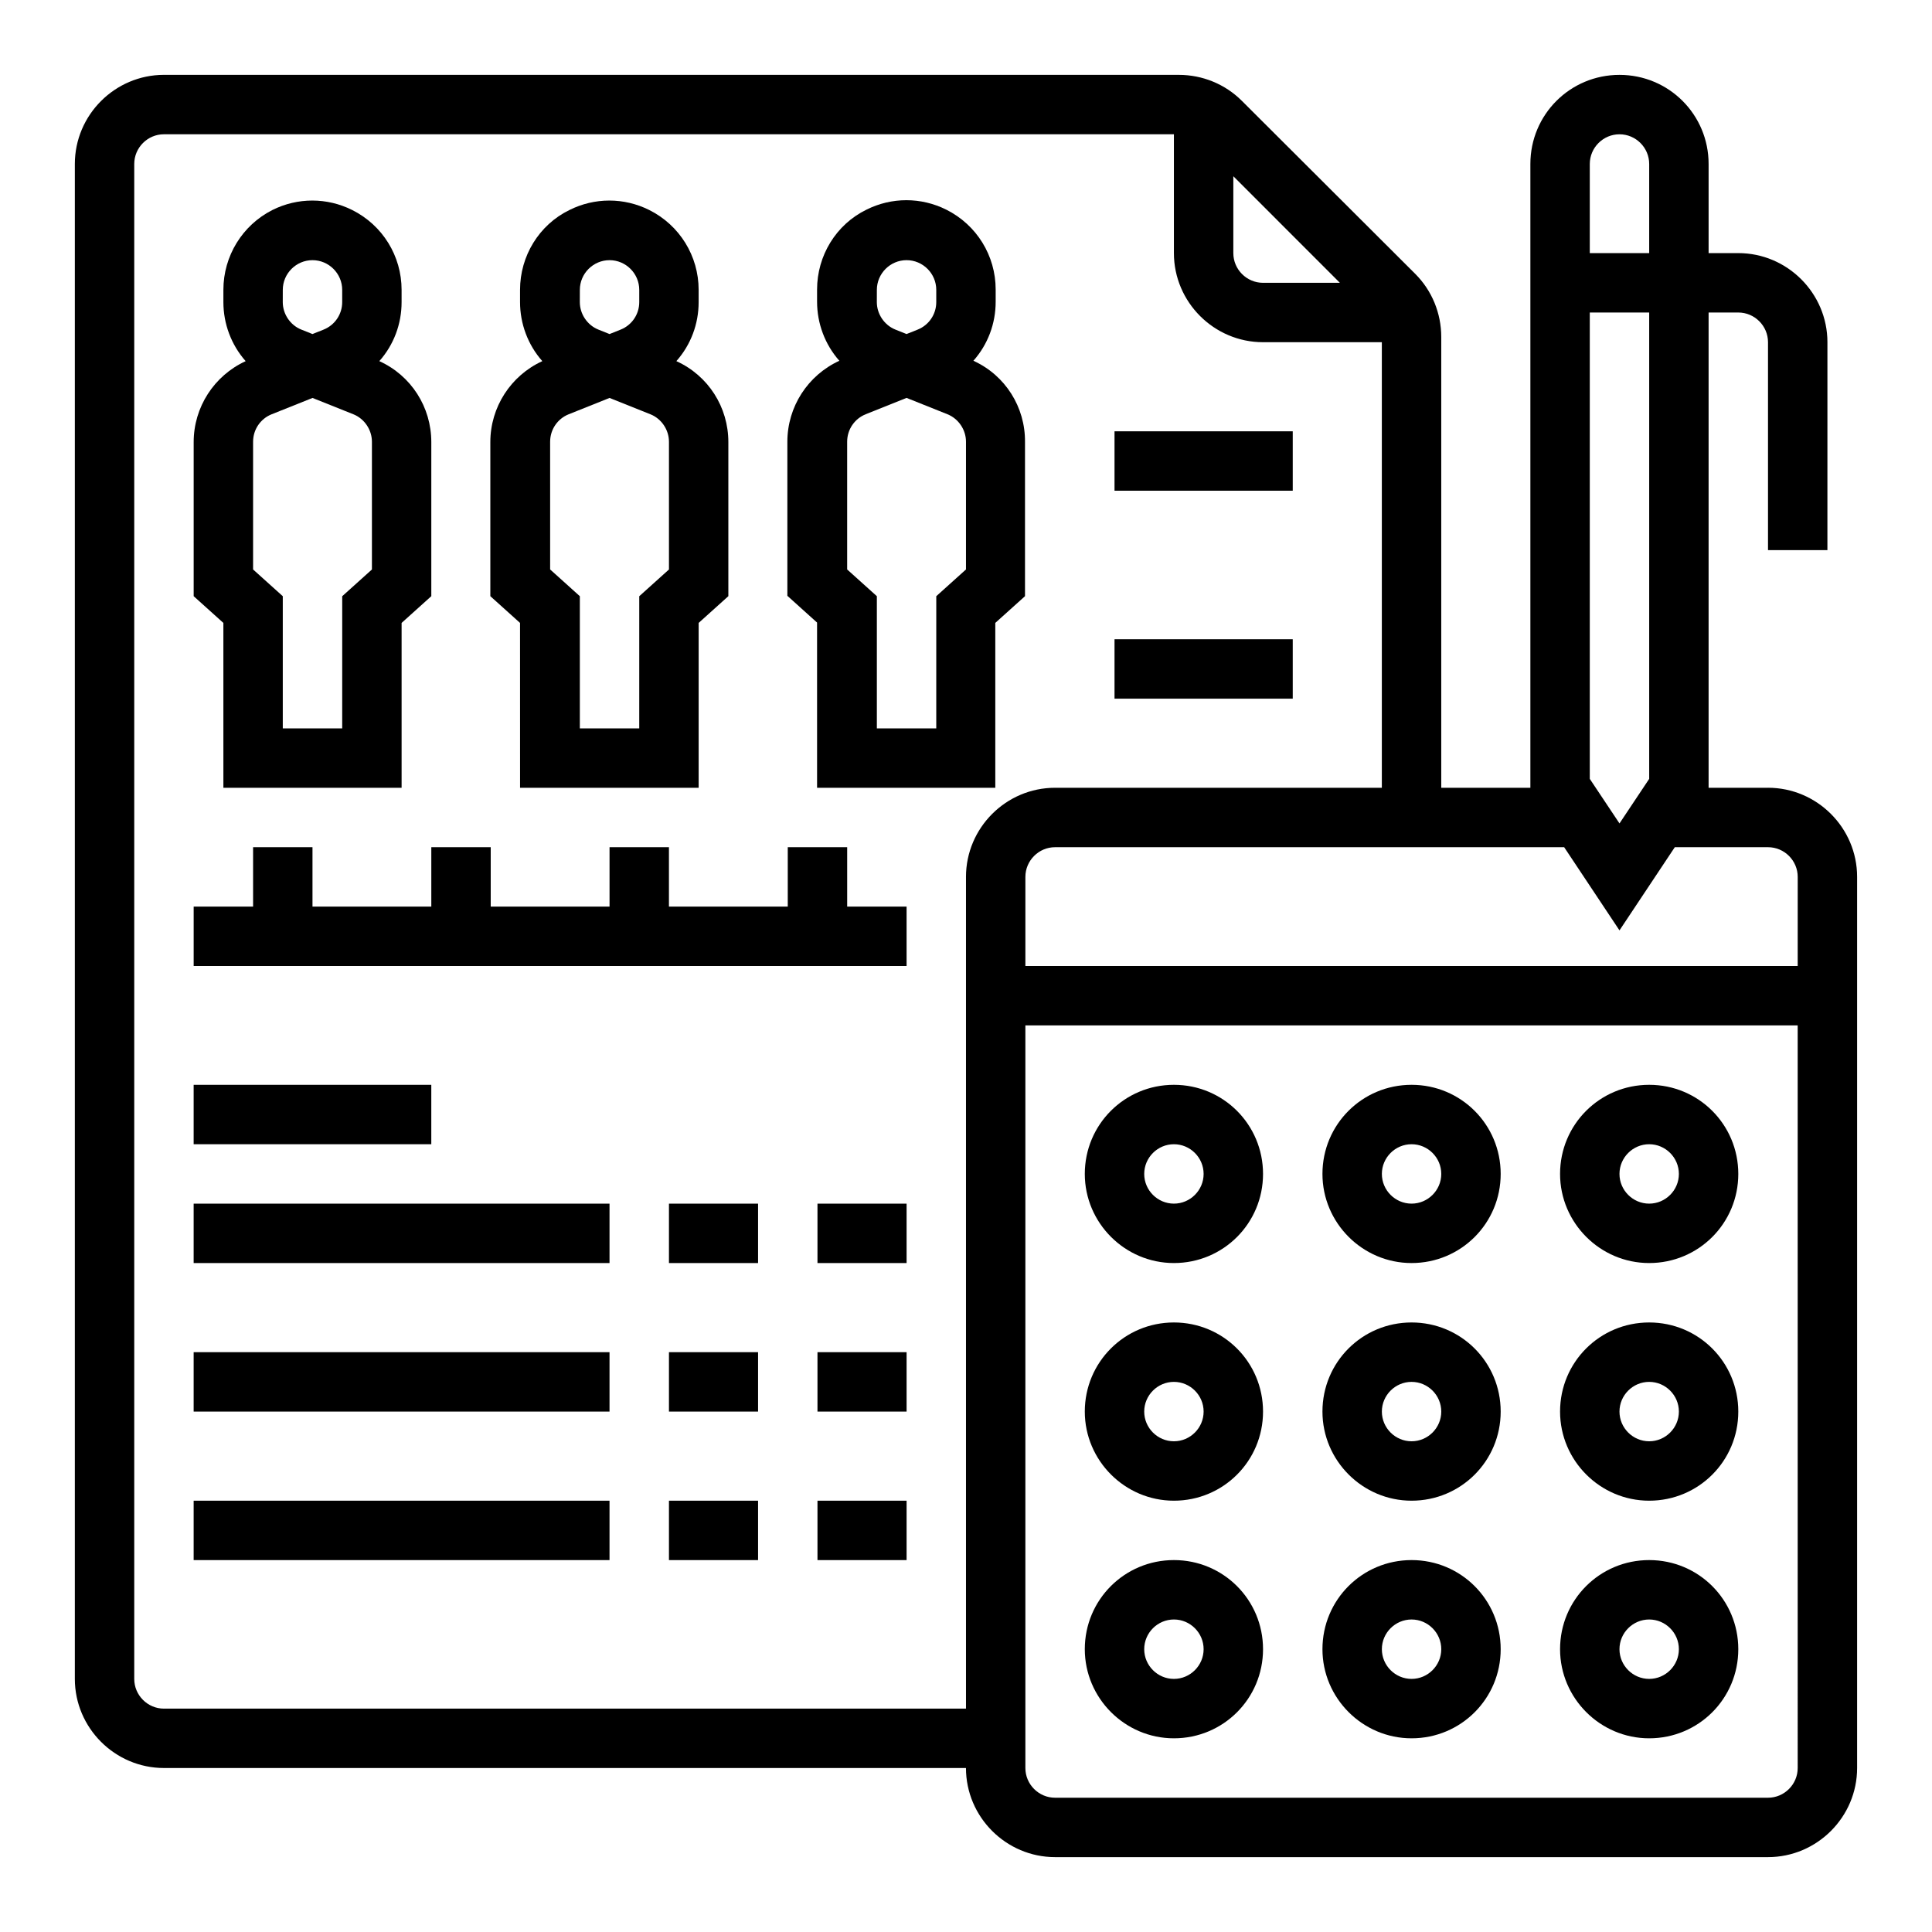
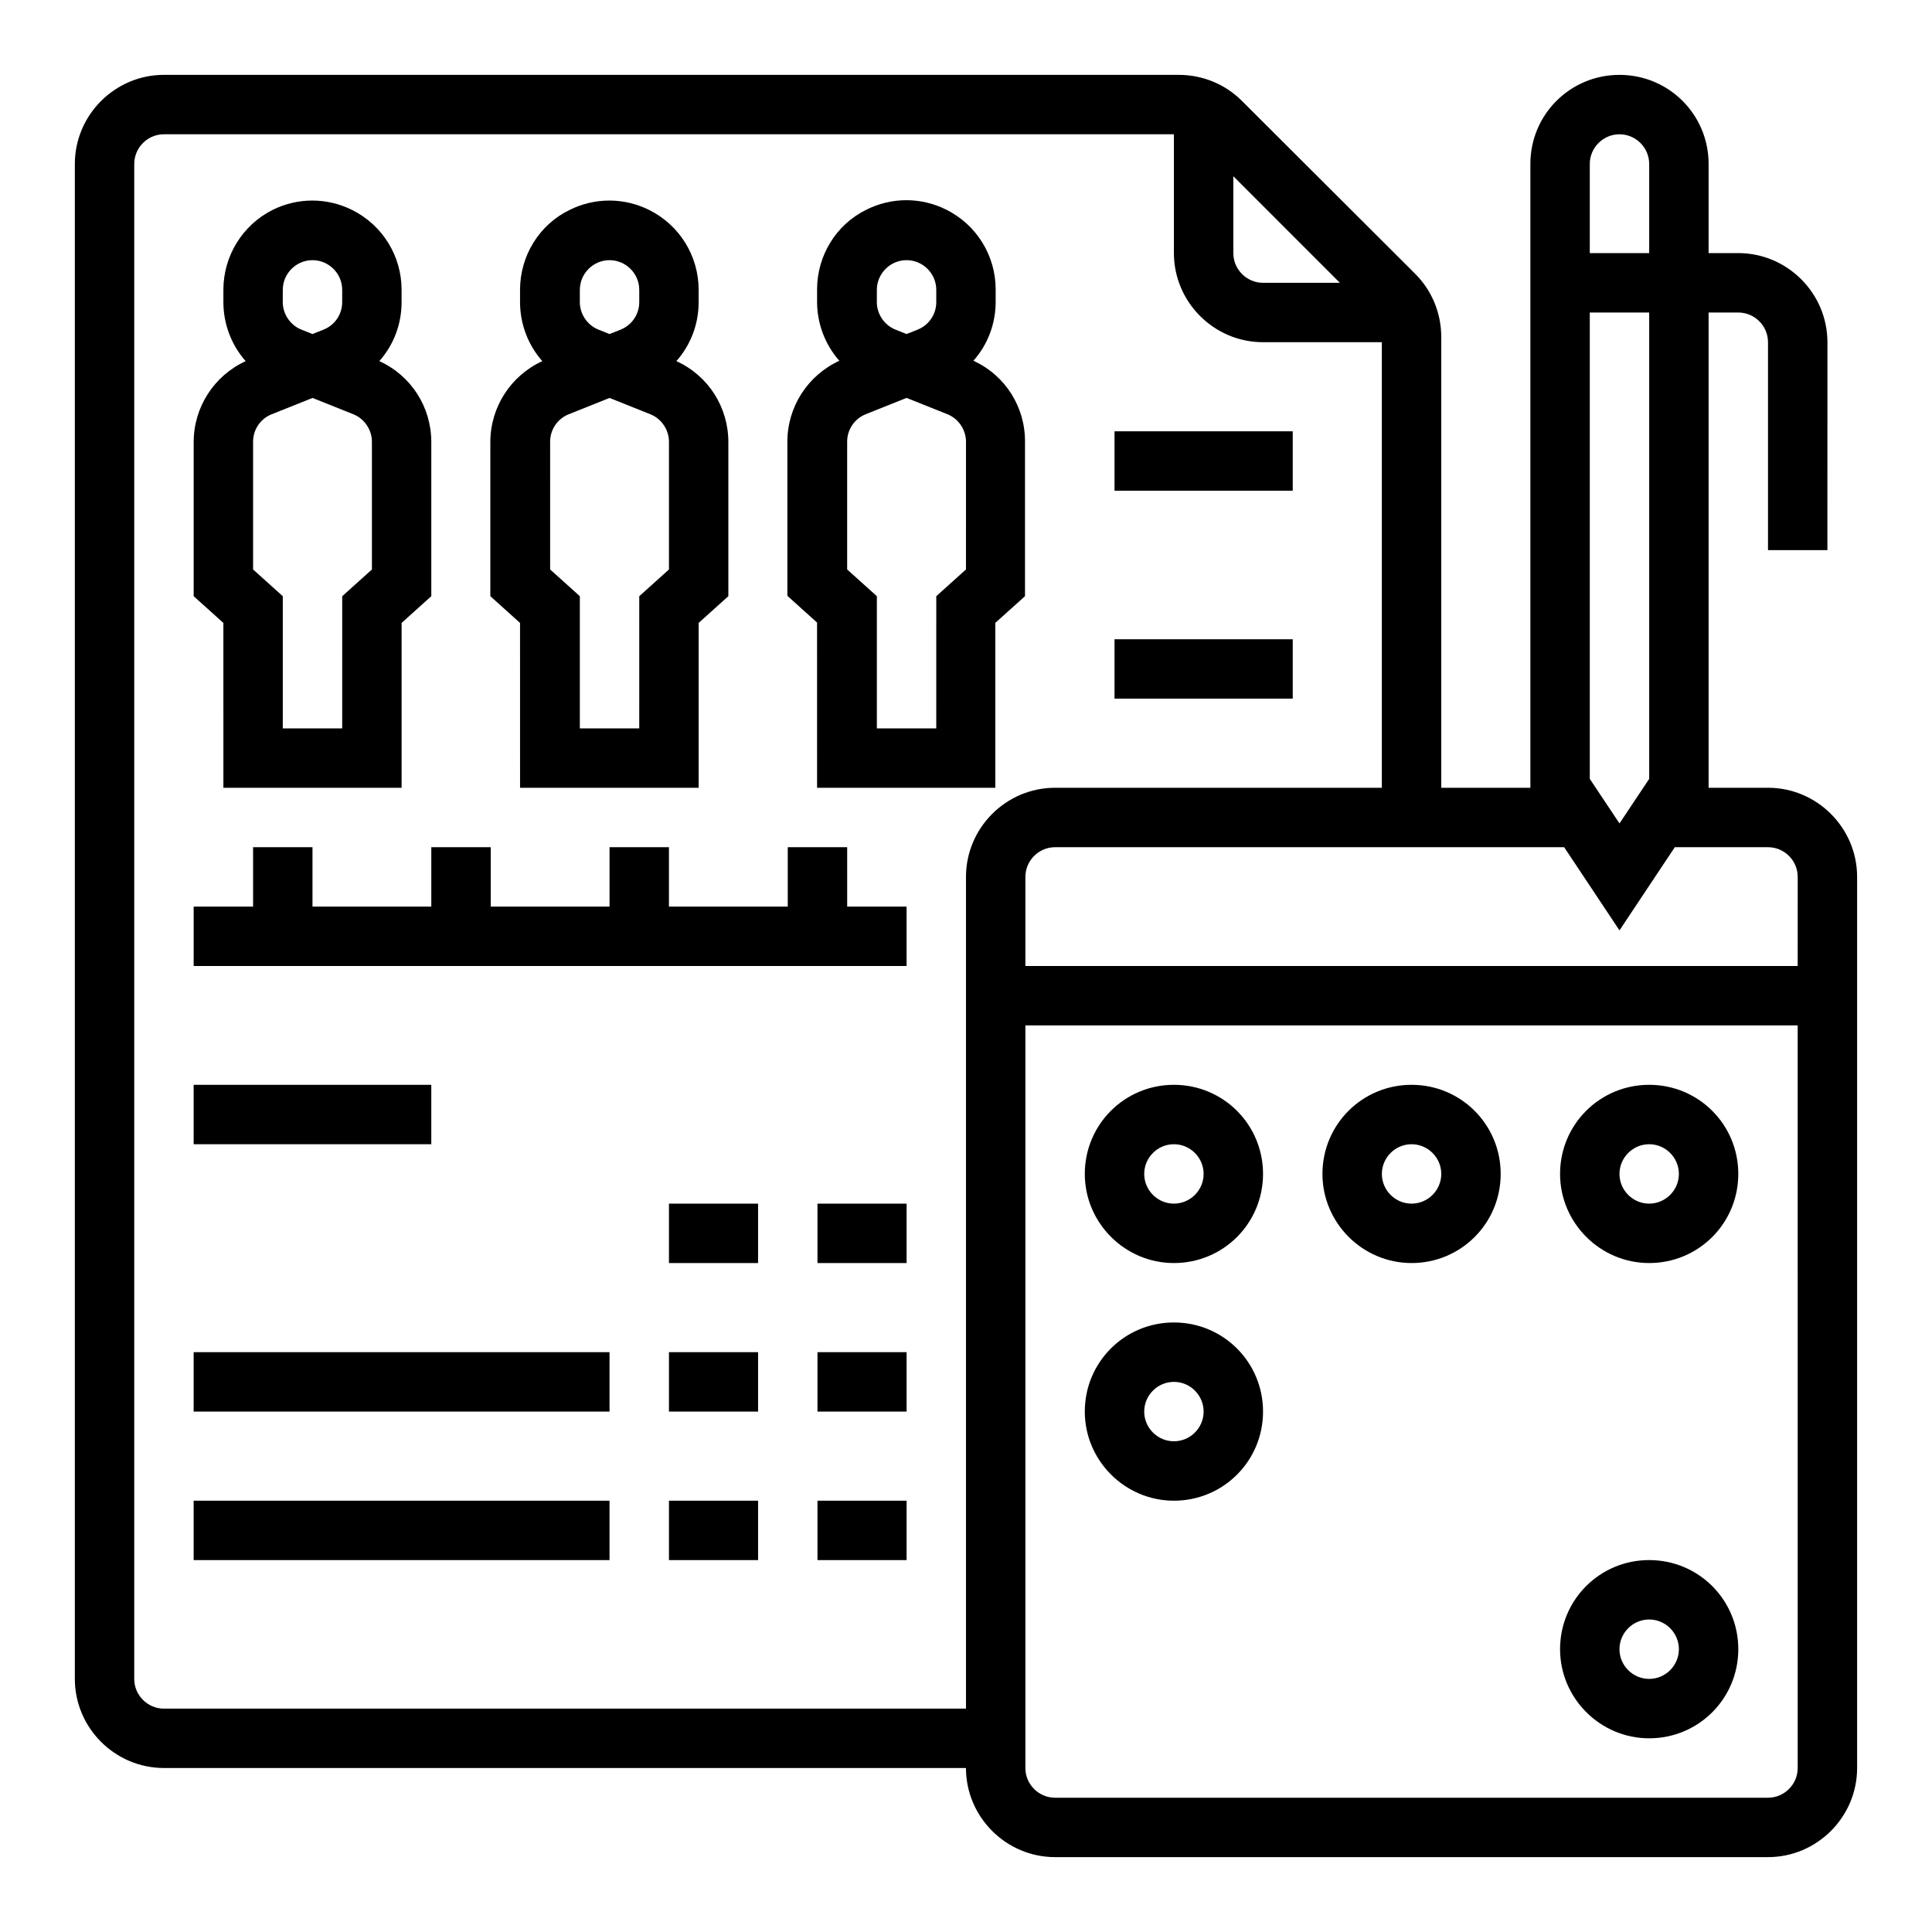
<svg xmlns="http://www.w3.org/2000/svg" fill="#000000" width="800px" height="800px" version="1.1" viewBox="144 144 512 512">
  <g>
    <path d="m203.2 352.77h47.23v-43.691l7.871-7.086v-40.836c0-9.25-5.312-17.613-13.777-21.453 3.836-4.328 5.902-9.84 5.902-15.645v-3.246c0-8.953-5.019-17.121-13.086-21.156-6.691-3.344-14.465-3.344-21.156 0-7.969 4.039-12.984 12.203-12.984 21.16v3.246c0 5.707 2.066 11.316 5.902 15.645-8.363 3.836-13.777 12.203-13.777 21.453v40.836l7.871 7.086zm15.742-131.95c0-4.328 3.543-7.871 7.871-7.871s7.871 3.543 7.871 7.871v3.246c0 3.246-1.969 6.102-4.922 7.281l-2.953 1.18-2.953-1.18c-2.953-1.18-4.922-4.133-4.922-7.281zm-7.871 40.246c0-3.246 1.969-6.102 4.922-7.281l10.824-4.328 10.824 4.328c2.953 1.18 4.922 4.133 4.922 7.281v33.852l-7.871 7.086-0.004 35.027h-15.746v-35.031l-7.871-7.086z" />
    <path d="m281.92 352.77h47.23v-43.691l7.871-7.086v-40.836c0-9.25-5.312-17.613-13.777-21.453 3.836-4.328 5.902-9.84 5.902-15.645v-3.246c0-8.953-5.019-17.121-13.086-21.156-6.691-3.344-14.465-3.344-21.156 0-8.07 3.938-13.086 12.203-13.086 21.156v3.246c0 5.707 2.066 11.316 5.902 15.645-8.363 3.836-13.777 12.203-13.777 21.453v40.836l7.871 7.086 0.008 43.691zm15.746-131.95c0-4.328 3.543-7.871 7.871-7.871s7.871 3.543 7.871 7.871v3.246c0 3.246-1.969 6.102-4.922 7.281l-2.953 1.18-2.953-1.18c-2.953-1.18-4.922-4.133-4.922-7.281zm-7.875 40.246c0-3.246 1.969-6.102 4.922-7.281l10.824-4.328 10.824 4.328c2.953 1.18 4.922 4.133 4.922 7.281v33.852l-7.871 7.086-0.004 35.027h-15.742v-35.031l-7.871-7.086z" />
    <path d="m401.96 239.61c3.836-4.328 5.902-9.84 5.902-15.645v-3.246c0-8.953-5.019-17.121-13.086-21.156-6.691-3.344-14.465-3.344-21.156 0-8.07 3.938-13.086 12.203-13.086 21.156v3.246c0 5.707 2.066 11.316 5.902 15.645-8.363 3.836-13.777 12.203-13.777 21.453v40.836l7.871 7.086 0.004 43.785h47.23v-43.691l7.871-7.086v-40.836c0.102-9.246-5.211-17.707-13.676-21.547zm-25.582-18.793c0-4.328 3.543-7.871 7.871-7.871s7.871 3.543 7.871 7.871v3.246c0 3.246-1.969 6.102-4.922 7.281l-2.953 1.18-2.953-1.18c-2.953-1.18-4.922-4.133-4.922-7.281zm23.617 74.094-7.871 7.086-0.004 35.031h-15.742v-35.031l-7.871-7.086v-33.852c0-3.246 1.969-6.102 4.922-7.281l10.824-4.328 10.824 4.328c2.953 1.18 4.922 4.133 4.922 7.281z" />
    <path d="m612.54 352.77h-15.742v-125.95h7.871c4.328 0 7.871 3.543 7.871 7.871v55.105h15.742l0.004-55.102c0-12.988-10.629-23.617-23.617-23.617h-7.871v-23.617c0-13.086-10.527-23.617-23.617-23.617-13.086 0-23.617 10.527-23.617 23.617v165.31h-23.617v-119.46c0-6.297-2.461-12.301-6.887-16.727l-45.953-45.855c-4.43-4.43-10.43-6.887-16.727-6.887l-268.93-0.004c-12.988 0-23.617 10.629-23.617 23.617v401.47c0 12.988 10.629 23.617 23.617 23.617h212.54c0 12.988 10.629 23.617 23.617 23.617h188.93c12.988 0 23.617-10.629 23.617-23.617v-236.16c0-12.988-10.629-23.617-23.617-23.617zm-47.23-165.31c0-4.328 3.543-7.871 7.871-7.871s7.871 3.543 7.871 7.871v23.617h-15.742zm0 39.359h15.742v123.59l-7.871 11.809-7.871-11.809zm-94.465-36.113 28.238 28.242h-20.367c-4.328 0-7.871-3.543-7.871-7.871zm-70.848 185.68v220.42h-212.55c-4.328 0-7.871-3.543-7.871-7.871v-401.48c0-4.328 3.543-7.871 7.871-7.871h267.65v31.488c0 12.988 10.629 23.617 23.617 23.617h31.488v118.08h-86.594c-12.988-0.004-23.613 10.625-23.613 23.613zm220.41 236.16c0 4.328-3.543 7.871-7.871 7.871h-188.93c-4.328 0-7.871-3.543-7.871-7.871v-196.8h204.67zm0-212.54h-204.67v-23.617c0-4.328 3.543-7.871 7.871-7.871h134.91l14.66 22.043 14.66-22.043h24.703c4.328 0 7.871 3.543 7.871 7.871z" />
    <path d="m581.05 478.72c13.086 0 23.617-10.527 23.617-23.617 0-13.086-10.527-23.617-23.617-23.617-13.086 0-23.617 10.527-23.617 23.617 0 12.988 10.629 23.617 23.617 23.617zm0-31.488c4.328 0 7.871 3.543 7.871 7.871 0 4.328-3.543 7.871-7.871 7.871-4.328 0-7.871-3.543-7.871-7.871 0-4.328 3.543-7.871 7.871-7.871z" />
    <path d="m518.08 478.72c13.086 0 23.617-10.527 23.617-23.617 0-13.086-10.527-23.617-23.617-23.617-13.086 0-23.617 10.527-23.617 23.617 0 12.988 10.629 23.617 23.617 23.617zm0-31.488c4.328 0 7.871 3.543 7.871 7.871 0 4.328-3.543 7.871-7.871 7.871s-7.871-3.543-7.871-7.871c0-4.328 3.543-7.871 7.871-7.871z" />
    <path d="m455.1 478.72c13.086 0 23.617-10.527 23.617-23.617 0-13.086-10.527-23.617-23.617-23.617-13.086 0-23.617 10.527-23.617 23.617 0.004 12.988 10.629 23.617 23.617 23.617zm0-31.488c4.328 0 7.871 3.543 7.871 7.871 0 4.328-3.543 7.871-7.871 7.871-4.328 0-7.871-3.543-7.871-7.871 0-4.328 3.543-7.871 7.871-7.871z" />
-     <path d="m581.05 541.7c13.086 0 23.617-10.527 23.617-23.617 0-13.086-10.527-23.617-23.617-23.617-13.086 0-23.617 10.527-23.617 23.617 0 12.988 10.629 23.617 23.617 23.617zm0-31.488c4.328 0 7.871 3.543 7.871 7.871s-3.543 7.871-7.871 7.871c-4.328 0-7.871-3.543-7.871-7.871s3.543-7.871 7.871-7.871z" />
-     <path d="m518.08 541.7c13.086 0 23.617-10.527 23.617-23.617 0-13.086-10.527-23.617-23.617-23.617-13.086 0-23.617 10.527-23.617 23.617 0 12.988 10.629 23.617 23.617 23.617zm0-31.488c4.328 0 7.871 3.543 7.871 7.871s-3.543 7.871-7.871 7.871-7.871-3.543-7.871-7.871 3.543-7.871 7.871-7.871z" />
    <path d="m455.1 541.7c13.086 0 23.617-10.527 23.617-23.617 0-13.086-10.527-23.617-23.617-23.617-13.086 0-23.617 10.527-23.617 23.617 0.004 12.988 10.629 23.617 23.617 23.617zm0-31.488c4.328 0 7.871 3.543 7.871 7.871s-3.543 7.871-7.871 7.871c-4.328 0-7.871-3.543-7.871-7.871s3.543-7.871 7.871-7.871z" />
    <path d="m581.05 604.67c13.086 0 23.617-10.527 23.617-23.617 0-13.086-10.527-23.617-23.617-23.617-13.086 0-23.617 10.527-23.617 23.617 0 12.988 10.629 23.617 23.617 23.617zm0-31.488c4.328 0 7.871 3.543 7.871 7.871 0 4.328-3.543 7.871-7.871 7.871-4.328 0-7.871-3.543-7.871-7.871 0-4.328 3.543-7.871 7.871-7.871z" />
-     <path d="m518.08 604.67c13.086 0 23.617-10.527 23.617-23.617 0-13.086-10.527-23.617-23.617-23.617-13.086 0-23.617 10.527-23.617 23.617 0 12.988 10.629 23.617 23.617 23.617zm0-31.488c4.328 0 7.871 3.543 7.871 7.871 0 4.328-3.543 7.871-7.871 7.871s-7.871-3.543-7.871-7.871c0-4.328 3.543-7.871 7.871-7.871z" />
-     <path d="m455.1 604.67c13.086 0 23.617-10.527 23.617-23.617 0-13.086-10.527-23.617-23.617-23.617-13.086 0-23.617 10.527-23.617 23.617 0.004 12.988 10.629 23.617 23.617 23.617zm0-31.488c4.328 0 7.871 3.543 7.871 7.871 0 4.328-3.543 7.871-7.871 7.871-4.328 0-7.871-3.543-7.871-7.871 0-4.328 3.543-7.871 7.871-7.871z" />
    <path d="m368.51 368.51h-15.746v15.742h-31.488v-15.742h-15.742v15.742h-31.488v-15.742h-15.746v15.742h-31.488v-15.742h-15.742v15.742h-15.746v15.746h188.93v-15.746h-15.742z" />
    <path d="m195.32 431.49h62.977v15.742h-62.977z" />
-     <path d="m195.32 462.98h110.21v15.742h-110.21z" />
    <path d="m321.28 462.98h23.617v15.742h-23.617z" />
    <path d="m360.64 462.98h23.617v15.742h-23.617z" />
    <path d="m195.32 502.34h110.21v15.742h-110.21z" />
    <path d="m321.28 502.34h23.617v15.742h-23.617z" />
    <path d="m360.64 502.34h23.617v15.742h-23.617z" />
    <path d="m195.32 541.7h110.21v15.742h-110.21z" />
    <path d="m321.28 541.7h23.617v15.742h-23.617z" />
    <path d="m360.64 541.7h23.617v15.742h-23.617z" />
    <path d="m439.36 258.3h47.23v15.742h-47.23z" />
    <path d="m439.36 313.41h47.23v15.742h-47.23z" />
  </g>
</svg>